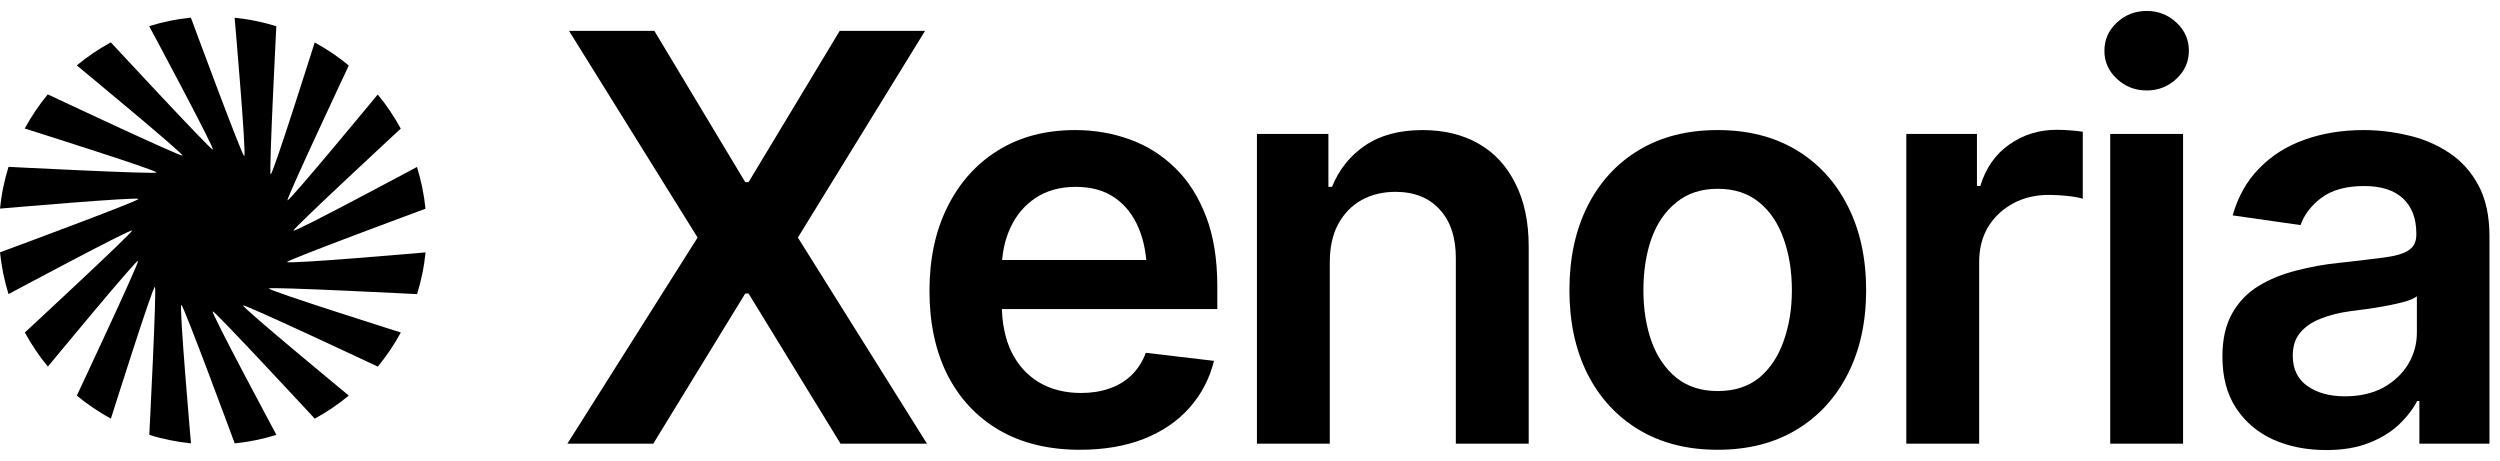
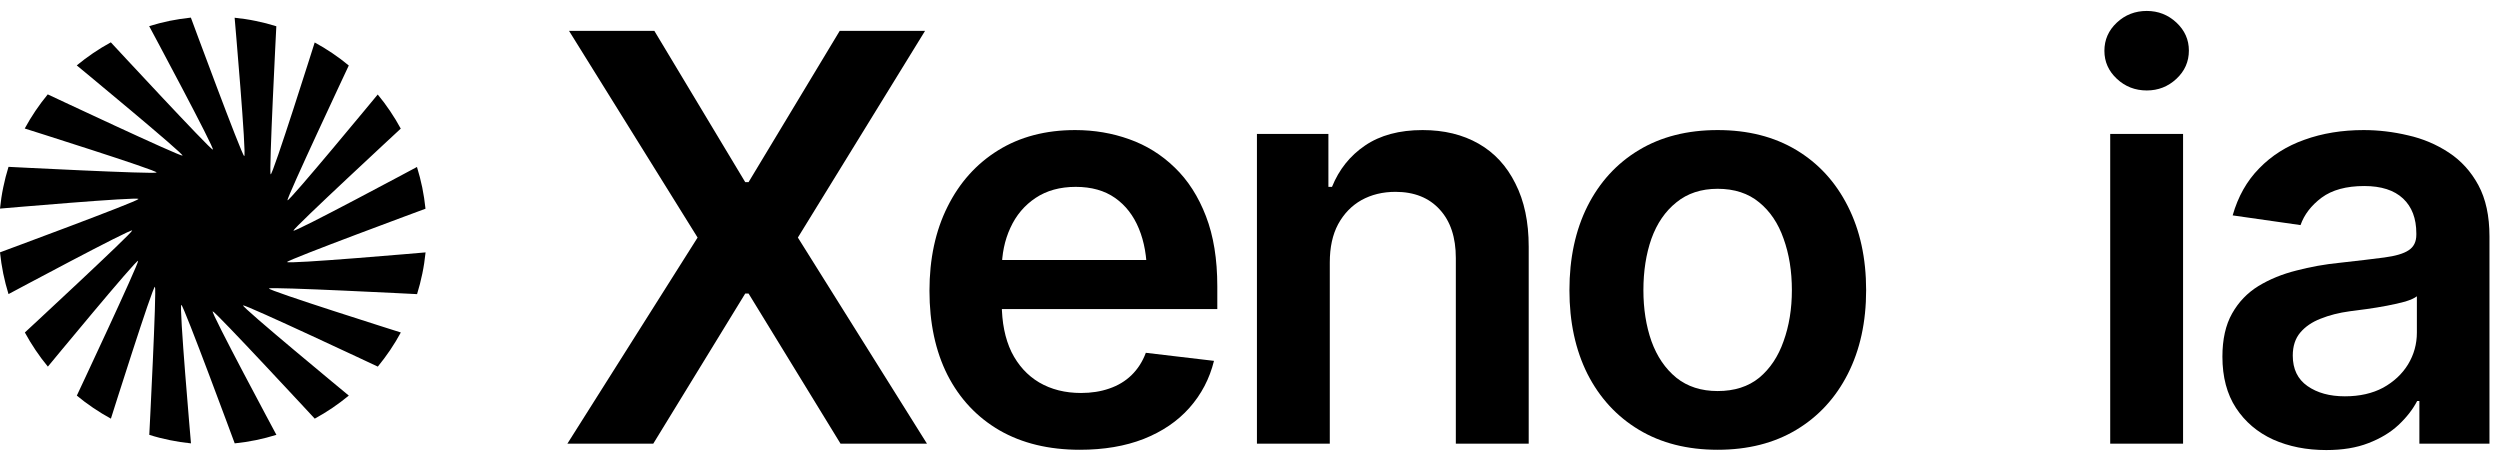
<svg xmlns="http://www.w3.org/2000/svg" width="141" height="26" viewBox="0 0 141 26" fill="none">
  <g clip-path="url(#clip0_125_5716)">
    <path d="M16.191 14.775C16.129 14.921 24.002 14.235 24.002 14.235C23.96 14.641 23.901 15.04 23.819 15.433C23.738 15.826 23.639 16.212 23.522 16.589C23.522 16.589 15.276 16.166 15.171 16.269C15.065 16.373 22.607 18.752 22.607 18.752C22.422 19.094 22.219 19.425 22.003 19.747C21.787 20.067 21.553 20.378 21.309 20.677C21.309 20.677 13.844 17.168 13.709 17.223C13.575 17.278 19.673 22.312 19.673 22.312C19.376 22.557 19.065 22.788 18.745 23.007C18.424 23.223 18.093 23.426 17.752 23.612C17.752 23.612 12.144 17.558 11.997 17.558C11.849 17.558 15.589 24.525 15.589 24.525C15.212 24.642 14.827 24.742 14.434 24.823C14.042 24.903 13.643 24.965 13.238 25.006C13.238 25.006 10.374 17.258 10.229 17.196C10.084 17.134 10.771 25.006 10.771 25.006C10.366 24.965 9.967 24.905 9.574 24.823C9.182 24.744 8.796 24.645 8.42 24.525C8.42 24.525 8.843 16.282 8.739 16.174C8.636 16.069 6.255 23.612 6.255 23.612C5.913 23.426 5.581 23.223 5.261 23.007C4.939 22.791 4.631 22.559 4.333 22.312C4.333 22.312 7.842 14.846 7.789 14.711C7.734 14.577 2.7 20.677 2.7 20.677C2.453 20.378 2.222 20.07 2.006 19.747C1.79 19.427 1.587 19.094 1.402 18.752C1.402 18.752 7.456 13.146 7.456 12.999C7.456 12.851 0.48 16.587 0.48 16.587C0.364 16.21 0.264 15.823 0.183 15.431C0.104 15.038 0.042 14.638 0 14.232C0 14.232 7.749 11.368 7.811 11.224C7.873 11.081 0 11.765 0 11.765C0.042 11.359 0.101 10.96 0.183 10.567C0.262 10.174 0.364 9.788 0.48 9.41C0.48 9.41 8.726 9.834 8.832 9.73C8.937 9.627 1.395 7.248 1.395 7.248C1.58 6.905 1.783 6.574 1.999 6.252C2.215 5.932 2.449 5.621 2.693 5.323C2.693 5.323 10.159 8.832 10.293 8.777C10.427 8.722 4.329 3.688 4.329 3.688C4.626 3.443 4.937 3.211 5.257 2.993C5.578 2.776 5.909 2.573 6.251 2.388C6.251 2.388 11.858 8.441 12.005 8.441C12.153 8.441 8.413 1.474 8.413 1.474C8.79 1.357 9.175 1.258 9.568 1.176C9.96 1.097 10.359 1.035 10.765 0.993C10.765 0.993 13.628 8.742 13.773 8.803C13.919 8.865 13.233 1 13.233 1C13.639 1.042 14.038 1.101 14.43 1.183C14.822 1.262 15.208 1.362 15.585 1.481C15.585 1.481 15.162 9.724 15.265 9.832C15.369 9.94 17.749 2.395 17.749 2.395C18.091 2.58 18.424 2.783 18.743 2.999C19.065 3.216 19.374 3.447 19.671 3.694C19.671 3.694 16.162 11.16 16.215 11.295C16.268 11.43 21.304 5.33 21.304 5.33C21.551 5.628 21.783 5.937 21.999 6.259C22.215 6.579 22.418 6.912 22.603 7.254C22.603 7.254 16.548 12.86 16.548 13.008C16.548 13.155 23.517 9.417 23.517 9.417C23.634 9.794 23.733 10.181 23.815 10.573C23.894 10.966 23.956 11.366 23.998 11.772C23.998 11.772 16.248 14.636 16.187 14.78L16.191 14.775Z" fill="black" />
  </g>
  <path d="M131.203 25.383C130.089 25.383 129.089 25.185 128.203 24.789C127.318 24.383 126.62 23.789 126.109 23.008C125.599 22.227 125.344 21.263 125.344 20.117C125.344 19.138 125.526 18.326 125.891 17.68C126.255 17.034 126.75 16.518 127.375 16.133C128.01 15.747 128.724 15.456 129.516 15.258C130.307 15.05 131.125 14.904 131.969 14.82C133 14.706 133.833 14.607 134.469 14.523C135.104 14.44 135.562 14.305 135.844 14.117C136.135 13.93 136.281 13.638 136.281 13.242V13.164C136.281 12.32 136.031 11.664 135.531 11.195C135.031 10.727 134.302 10.492 133.344 10.492C132.333 10.492 131.531 10.711 130.938 11.148C130.354 11.586 129.958 12.102 129.75 12.695L125.922 12.148C126.224 11.086 126.724 10.2 127.422 9.492C128.12 8.773 128.969 8.237 129.969 7.883C130.979 7.518 132.094 7.336 133.312 7.336C134.146 7.336 134.979 7.435 135.812 7.633C136.646 7.82 137.411 8.143 138.109 8.602C138.807 9.06 139.365 9.674 139.781 10.445C140.198 11.216 140.406 12.18 140.406 13.336V25.023H136.453V22.617H136.328C136.078 23.096 135.724 23.549 135.266 23.977C134.818 24.393 134.255 24.732 133.578 24.992C132.911 25.253 132.12 25.383 131.203 25.383ZM132.25 22.352C133.083 22.352 133.802 22.19 134.406 21.867C135.01 21.534 135.479 21.096 135.812 20.555C136.146 20.003 136.312 19.404 136.312 18.758V16.711C136.177 16.815 135.958 16.914 135.656 17.008C135.354 17.091 135.01 17.169 134.625 17.242C134.24 17.315 133.859 17.378 133.484 17.43C133.12 17.482 132.802 17.523 132.531 17.555C131.917 17.638 131.365 17.779 130.875 17.977C130.396 18.164 130.016 18.424 129.734 18.758C129.453 19.091 129.312 19.523 129.312 20.055C129.312 20.815 129.589 21.388 130.141 21.773C130.693 22.159 131.396 22.352 132.25 22.352Z" fill="black" />
  <path d="M119.016 25.023V7.555H123.125V25.023H119.016ZM121.078 5.102C120.422 5.102 119.859 4.883 119.391 4.445C118.922 4.008 118.688 3.482 118.688 2.867C118.688 2.242 118.922 1.711 119.391 1.273C119.859 0.836 120.422 0.617 121.078 0.617C121.724 0.617 122.281 0.836 122.75 1.273C123.219 1.711 123.453 2.237 123.453 2.852C123.453 3.477 123.219 4.008 122.75 4.445C122.281 4.883 121.724 5.102 121.078 5.102Z" fill="black" />
-   <path d="M107.516 25.023V7.555H111.5V10.492H111.688C112 9.471 112.547 8.69 113.328 8.148C114.109 7.596 115 7.32 116 7.32C116.219 7.32 116.469 7.331 116.75 7.352C117.042 7.372 117.281 7.398 117.469 7.43V11.211C117.292 11.148 117.016 11.096 116.641 11.055C116.266 11.013 115.906 10.992 115.562 10.992C114.802 10.992 114.125 11.154 113.531 11.477C112.938 11.8 112.469 12.242 112.125 12.805C111.792 13.367 111.625 14.023 111.625 14.773V25.023H107.516Z" fill="black" />
  <path d="M96.875 25.367C95.167 25.367 93.688 24.992 92.438 24.242C91.188 23.492 90.219 22.44 89.531 21.086C88.854 19.732 88.516 18.159 88.516 16.367C88.516 14.565 88.854 12.987 89.531 11.633C90.219 10.268 91.188 9.211 92.438 8.461C93.688 7.711 95.167 7.336 96.875 7.336C98.583 7.336 100.062 7.711 101.312 8.461C102.562 9.211 103.531 10.268 104.219 11.633C104.906 12.987 105.25 14.565 105.25 16.367C105.25 18.159 104.906 19.732 104.219 21.086C103.531 22.44 102.562 23.492 101.312 24.242C100.062 24.992 98.583 25.367 96.875 25.367ZM96.875 22.055C97.823 22.055 98.604 21.805 99.219 21.305C99.833 20.794 100.292 20.107 100.594 19.242C100.906 18.378 101.062 17.419 101.062 16.367C101.062 15.294 100.906 14.325 100.594 13.461C100.292 12.596 99.833 11.914 99.219 11.414C98.604 10.904 97.823 10.648 96.875 10.648C95.948 10.648 95.172 10.904 94.547 11.414C93.922 11.914 93.453 12.596 93.141 13.461C92.838 14.325 92.688 15.294 92.688 16.367C92.688 17.419 92.838 18.378 93.141 19.242C93.453 20.107 93.922 20.794 94.547 21.305C95.172 21.805 95.948 22.055 96.875 22.055Z" fill="black" />
  <path d="M75 14.805V25.023H70.891V7.555H74.922V10.539H75.125C75.521 9.56 76.141 8.784 76.984 8.211C77.838 7.628 78.922 7.336 80.234 7.336C81.443 7.336 82.495 7.591 83.391 8.102C84.287 8.612 84.979 9.362 85.469 10.352C85.969 11.331 86.219 12.518 86.219 13.914V25.023H82.109V14.555C82.109 13.388 81.807 12.477 81.203 11.82C80.599 11.154 79.766 10.82 78.703 10.82C77.984 10.82 77.344 10.977 76.781 11.289C76.229 11.602 75.792 12.055 75.469 12.648C75.156 13.232 75 13.95 75 14.805Z" fill="black" />
  <path d="M60.906 25.367C59.156 25.367 57.646 25.003 56.375 24.273C55.104 23.534 54.125 22.492 53.438 21.148C52.76 19.805 52.422 18.221 52.422 16.398C52.422 14.596 52.76 13.018 53.438 11.664C54.115 10.3 55.068 9.237 56.297 8.477C57.526 7.716 58.974 7.336 60.641 7.336C61.714 7.336 62.729 7.508 63.688 7.852C64.656 8.195 65.51 8.727 66.25 9.445C67 10.164 67.588 11.081 68.016 12.195C68.443 13.3 68.656 14.617 68.656 16.148V17.43H54.344V14.664H66.609L64.688 15.477C64.688 14.487 64.537 13.628 64.234 12.898C63.932 12.159 63.484 11.581 62.891 11.164C62.297 10.747 61.557 10.539 60.672 10.539C59.786 10.539 59.031 10.747 58.406 11.164C57.781 11.581 57.307 12.143 56.984 12.852C56.661 13.55 56.5 14.331 56.5 15.195V17.117C56.5 18.18 56.682 19.091 57.047 19.852C57.422 20.602 57.943 21.174 58.609 21.57C59.286 21.966 60.073 22.164 60.969 22.164C61.552 22.164 62.083 22.081 62.562 21.914C63.052 21.747 63.469 21.497 63.812 21.164C64.167 20.82 64.438 20.398 64.625 19.898L68.469 20.352C68.219 21.362 67.755 22.247 67.078 23.008C66.412 23.758 65.552 24.341 64.5 24.758C63.458 25.164 62.26 25.367 60.906 25.367Z" fill="black" />
  <path d="M36.906 1.742L42.031 10.273H42.219L47.359 1.742H52.172L45 13.398L52.281 25.023H47.406L42.219 16.555H42.031L36.844 25.023H32L39.344 13.398L32.094 1.742H36.906Z" fill="black" />
  <defs>
    <clipPath id="clip0_125_5716">
      <rect width="24" height="24" fill="white" transform="translate(0 1)" />
    </clipPath>
  </defs>
</svg>